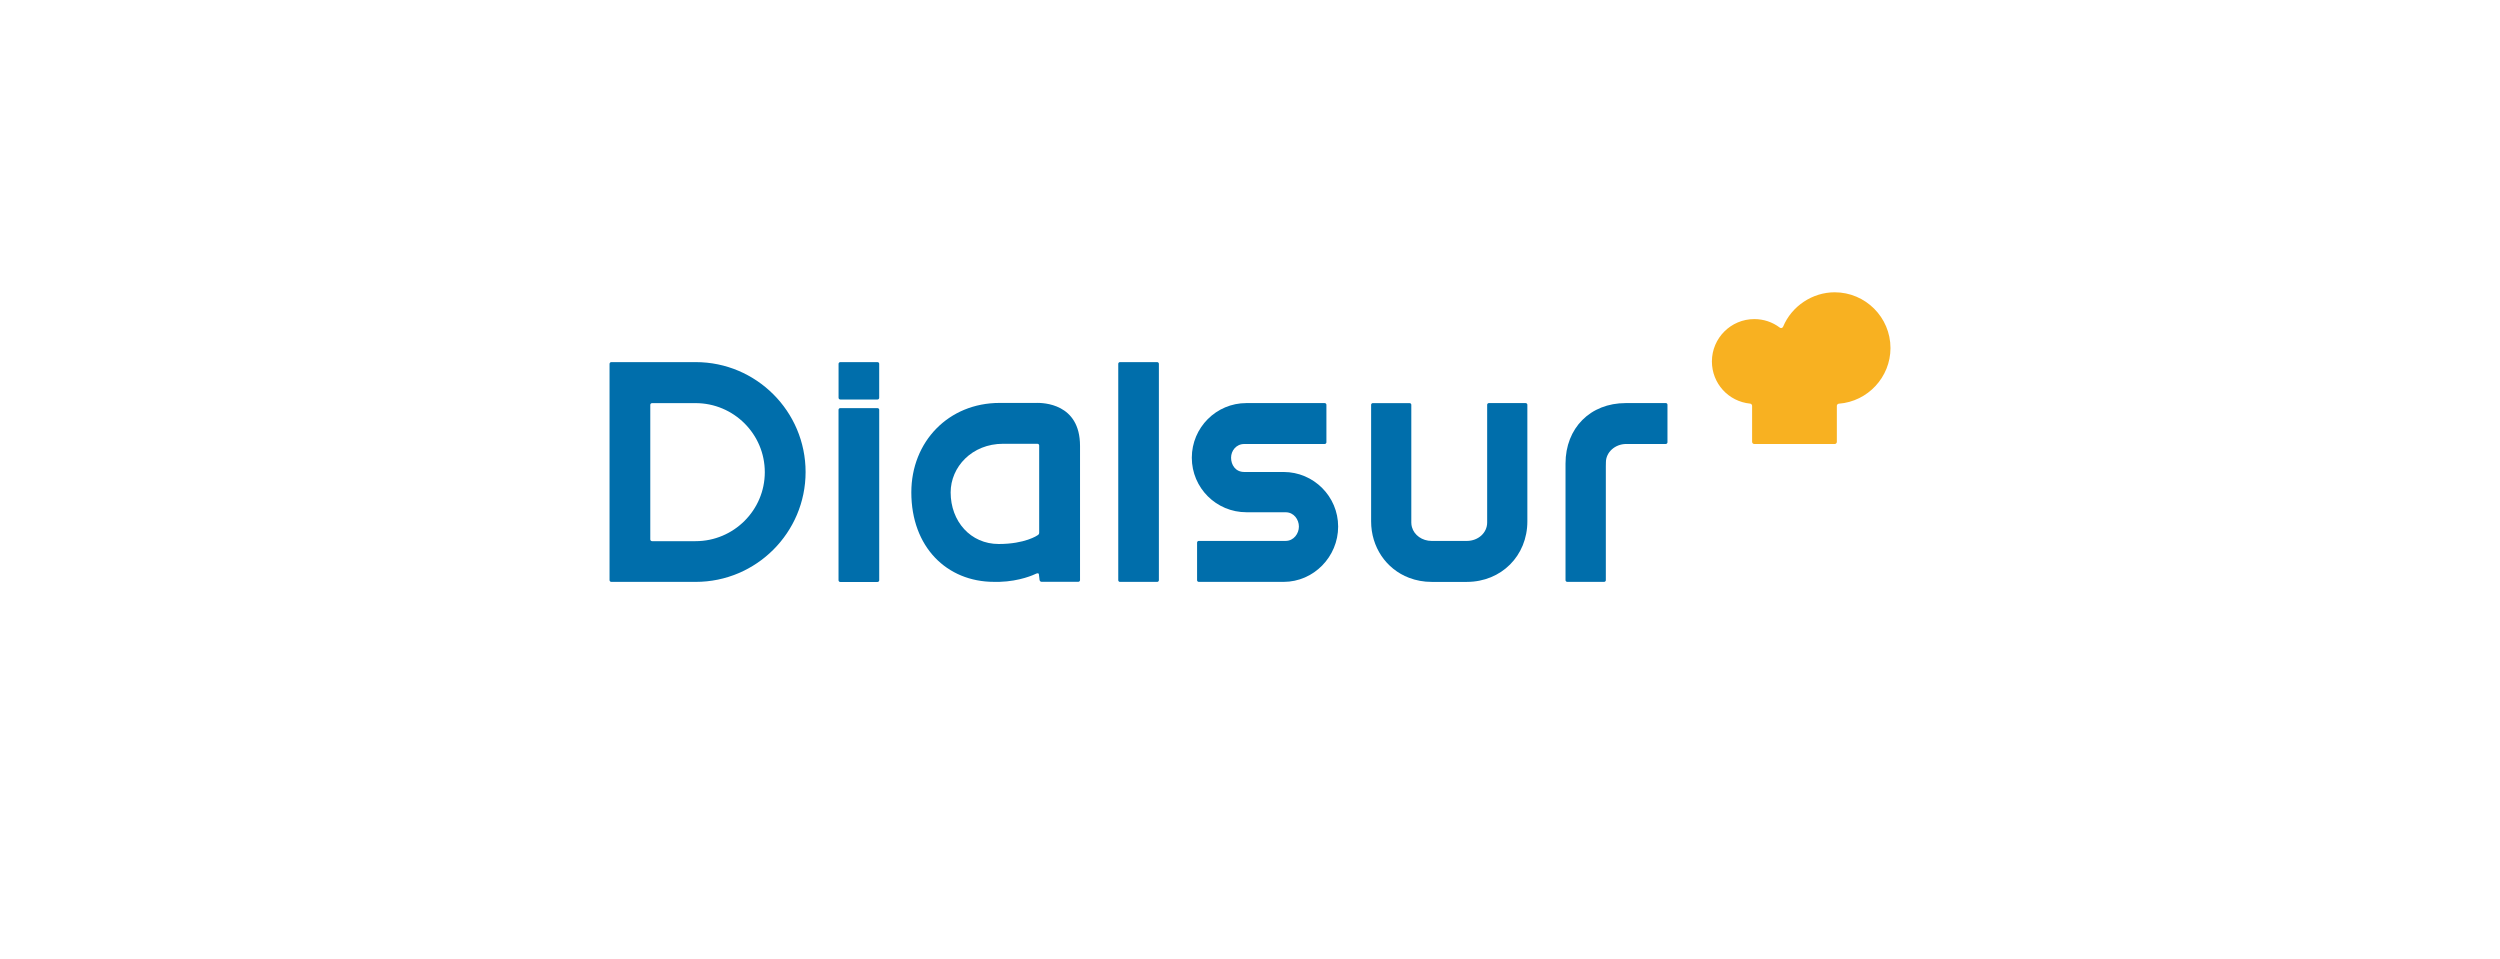
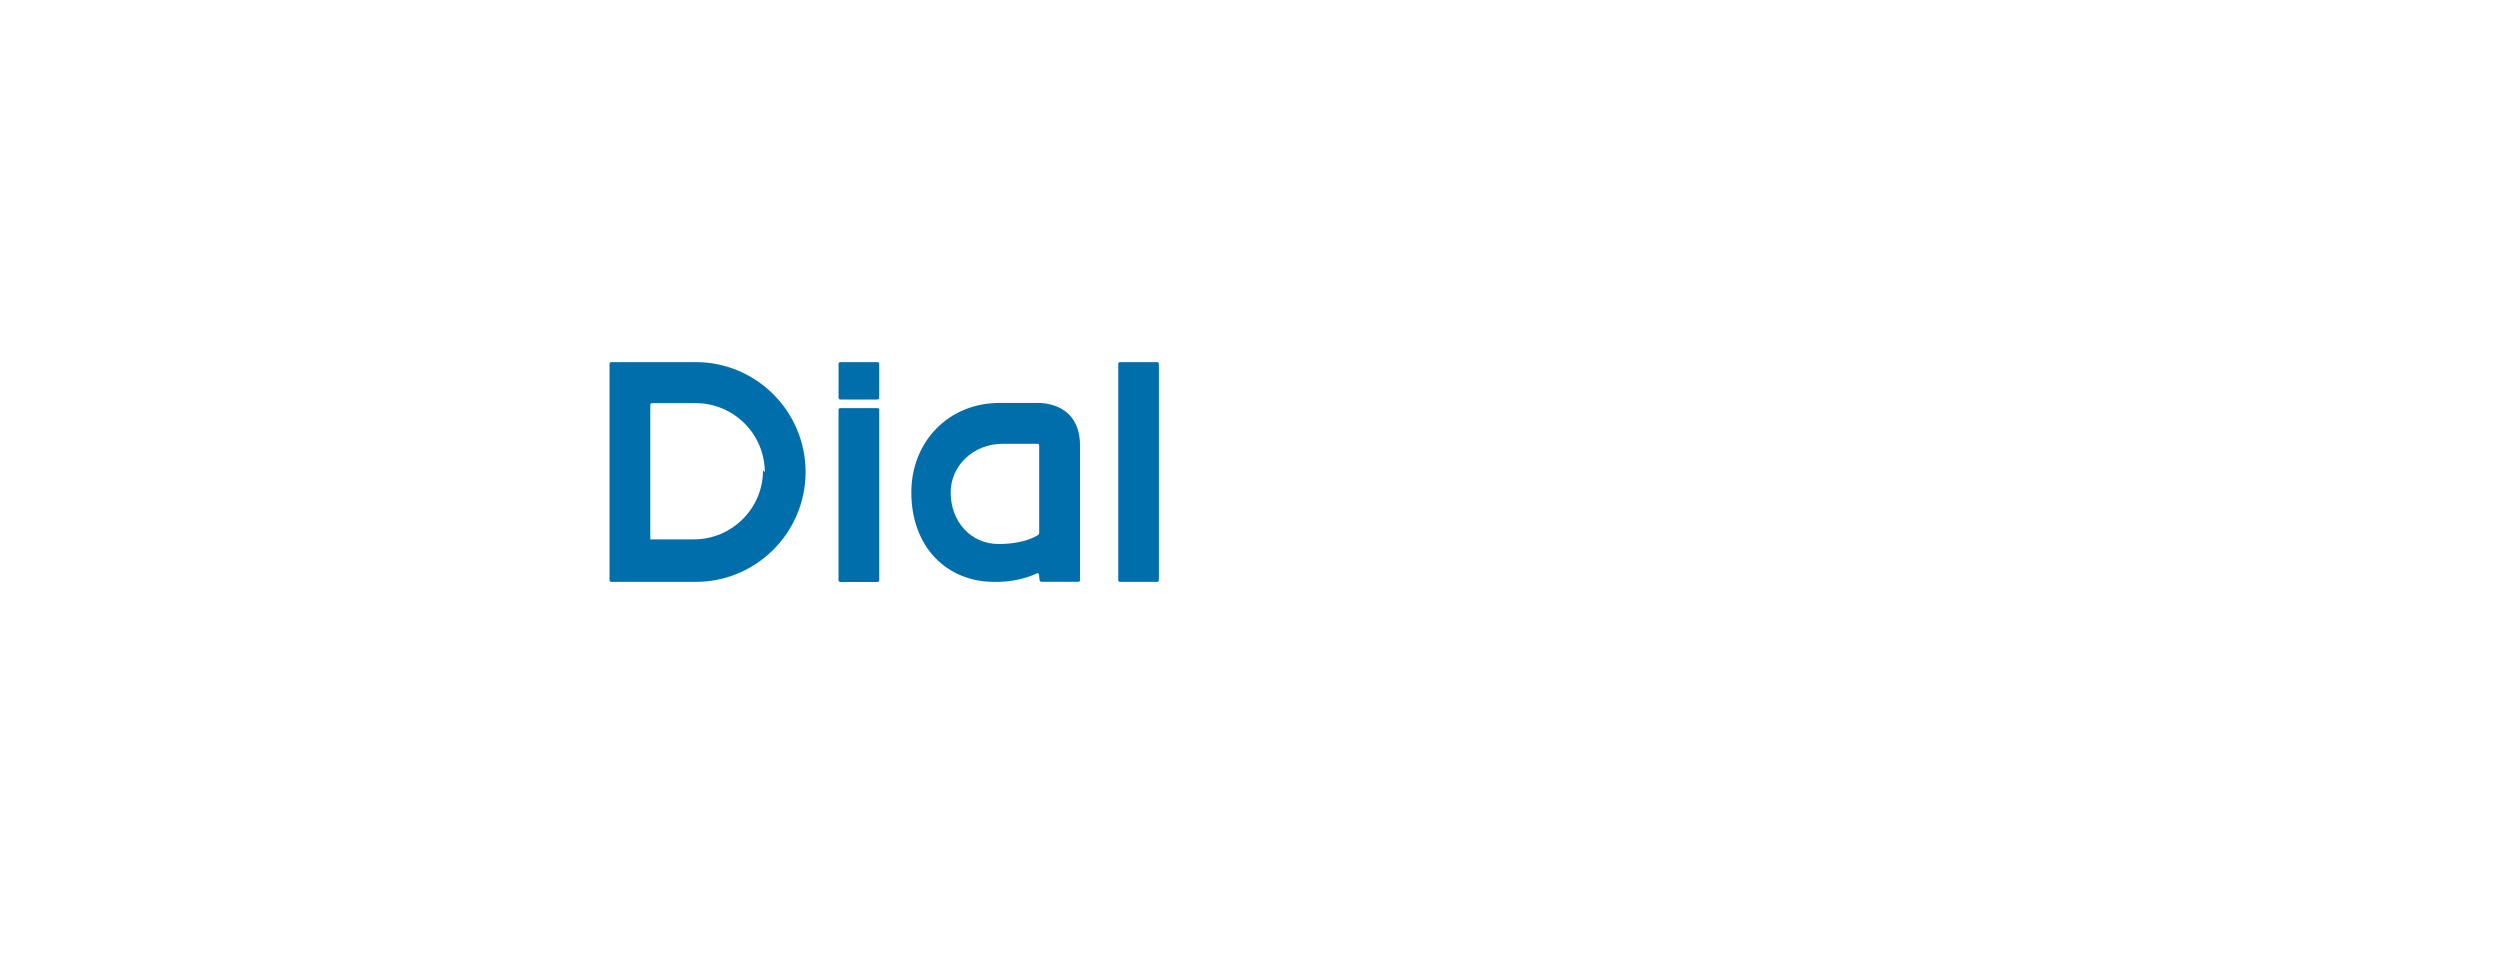
<svg xmlns="http://www.w3.org/2000/svg" id="Layer_1" viewBox="0 0 125.575 48.189">
  <defs>
    <style> .cls-1 { fill: #f8b121; } .cls-2 { fill: #006eab; } </style>
  </defs>
  <path class="cls-2" d="M44.163,20.586v8.56c0,.049-.04.087-.088.087h-1.869c-.048,0-.087-.039-.087-.087v-8.56c0-.048.039-.087.087-.087h1.869c.048,0,.088.039.088.087" />
-   <path class="cls-2" d="M38.416,23.718c0-1.914-1.559-3.469-3.478-3.469h-2.184c-.05,0-.09.038-.09.087v6.757c0,.051.039.09.09.09h2.184c1.919,0,3.478-1.556,3.478-3.465M40.465,23.71c0,3.041-2.475,5.518-5.52,5.518h-4.24c-.049,0-.088-.04-.088-.09v-10.859c0-.05.04-.09.088-.09h4.24c3.045,0,5.52,2.476,5.52,5.521" />
+   <path class="cls-2" d="M38.416,23.718c0-1.914-1.559-3.469-3.478-3.469h-2.184c-.05,0-.09.038-.09.087v6.757h2.184c1.919,0,3.478-1.556,3.478-3.465M40.465,23.71c0,3.041-2.475,5.518-5.52,5.518h-4.24c-.049,0-.088-.04-.088-.09v-10.859c0-.05.04-.09.088-.09h4.24c3.045,0,5.52,2.476,5.52,5.521" />
  <path class="cls-2" d="M58.125,18.189h-1.87c-.049,0-.085.039-.085.088v10.864c0,.049.037.088.085.088h1.87c.048,0,.086-.039.086-.088v-10.864c0-.048-.038-.088-.086-.088" />
-   <path class="cls-2" d="M76.635,20.247h-1.851c-.046,0-.084.039-.084.084v5.917c0,.515-.447.918-1.014.923h-1.775c-.471,0-.878-.288-.99-.696-.02-.07-.031-.147-.031-.226v-5.917c0-.045-.039-.084-.088-.084h-1.844c-.048,0-.087.039-.087.084v5.856c0,1.283.747,2.393,1.903,2.834.357.137.738.207,1.136.207h1.775c1.729-.005,3.034-1.313,3.034-3.041v-5.856c0-.045-.037-.084-.085-.084" />
  <path class="cls-2" d="M42.208,20.067h1.87c.047,0,.084-.039.084-.088v-1.705c0-.046-.037-.085-.084-.085h-1.87c-.048,0-.087.039-.087.085v1.705c0,.049.039.088.087.088" />
-   <path class="cls-2" d="M83.672,20.247h-2.01c-1.784,0-3.026,1.255-3.026,3.036v5.861c0,.044.04.083.088.083h1.851c.047,0,.086-.039.086-.083v-5.706l.004-.217c0-.505.461-.92,1.023-.92h1.984c.049,0,.085-.04.085-.087v-1.885c0-.048-.037-.083-.085-.083" />
-   <path class="cls-2" d="M64.576,25.731c.418,0,.668.367.668.72,0,.345-.254.719-.668.719h-4.361c-.049,0-.086.04-.086.086v1.89c0,.043.037.082.086.082h4.26c1.512,0,2.74-1.263,2.74-2.777s-1.229-2.743-2.74-2.743h-1.974c-.456,0-.664-.371-.664-.718s.254-.688.664-.688h4.037c.048,0,.088-.04.088-.085v-1.885c0-.046-.04-.085-.088-.085h-3.478s-.455,0-.455,0c-1.511,0-2.74,1.228-2.74,2.744s1.229,2.739,2.74,2.739l1.971.002Z" />
  <path class="cls-2" d="M52.198,26.747c0,.048-.006.099-.087.143,0,0-.618.435-1.946.435-1.414,0-2.414-1.138-2.414-2.591,0-1.279,1.069-2.443,2.634-2.443h1.726c.049,0,.087.039.087.085v4.371ZM52.083,20.239h-1.872c-2.562,0-4.435,1.94-4.435,4.494,0,2.74,1.779,4.494,4.16,4.494h.263c1.038-.029,1.748-.365,1.832-.405.145-.068.152.022.152.022l.033.276s.005.104.108.104h1.838c.049,0,.088-.037.088-.089v-6.739c0-2.152-1.882-2.159-2.168-2.159" />
-   <path class="cls-1" d="M88.117,22.303c-.059,0-.109-.05-.109-.111v-1.807c0-.058-.043-.104-.099-.111-1.094-.108-1.92-1.018-1.92-2.118,0-1.173.956-2.128,2.128-2.128.469,0,.912.148,1.281.427.019.015.042.023.067.023.009,0,.018-.002.029-.004.033-.009.059-.033.072-.064.43-1.034,1.472-1.728,2.59-1.728,1.546,0,2.803,1.257,2.803,2.802,0,1.456-1.137,2.683-2.591,2.793-.057.004-.103.052-.103.11v1.805c0,.062-.048.111-.109.111h-4.039Z" />
</svg>